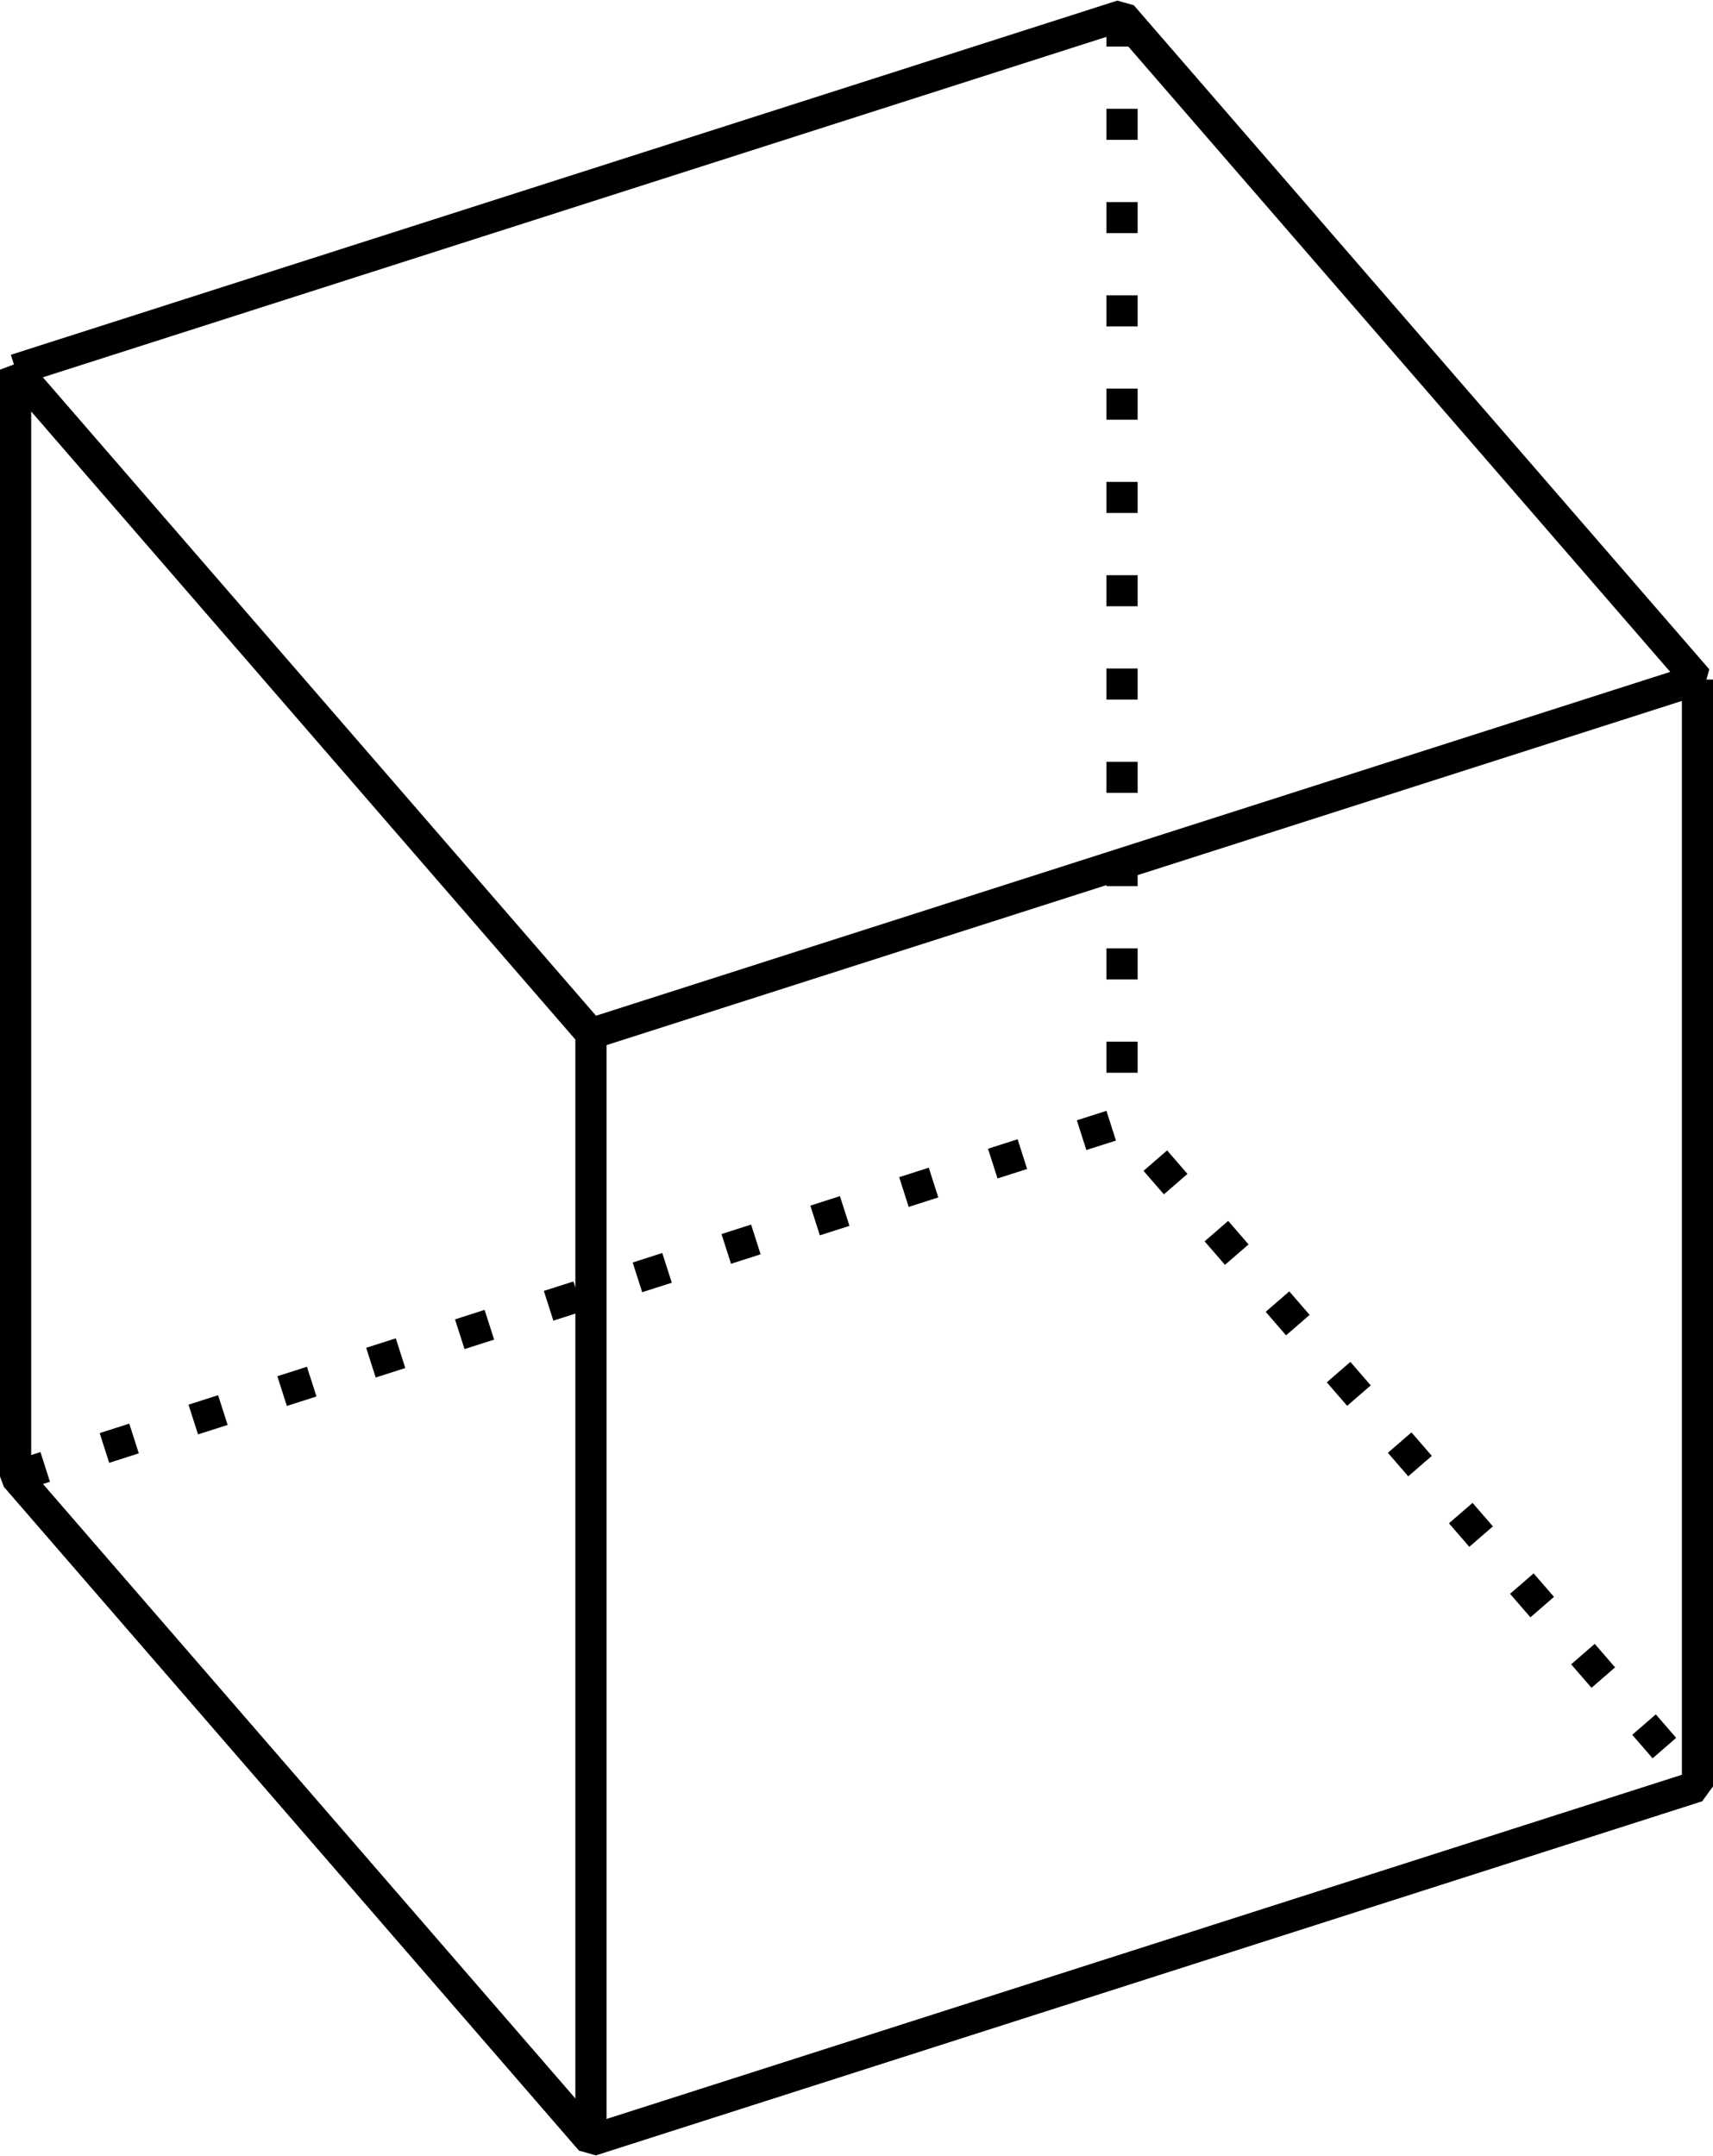
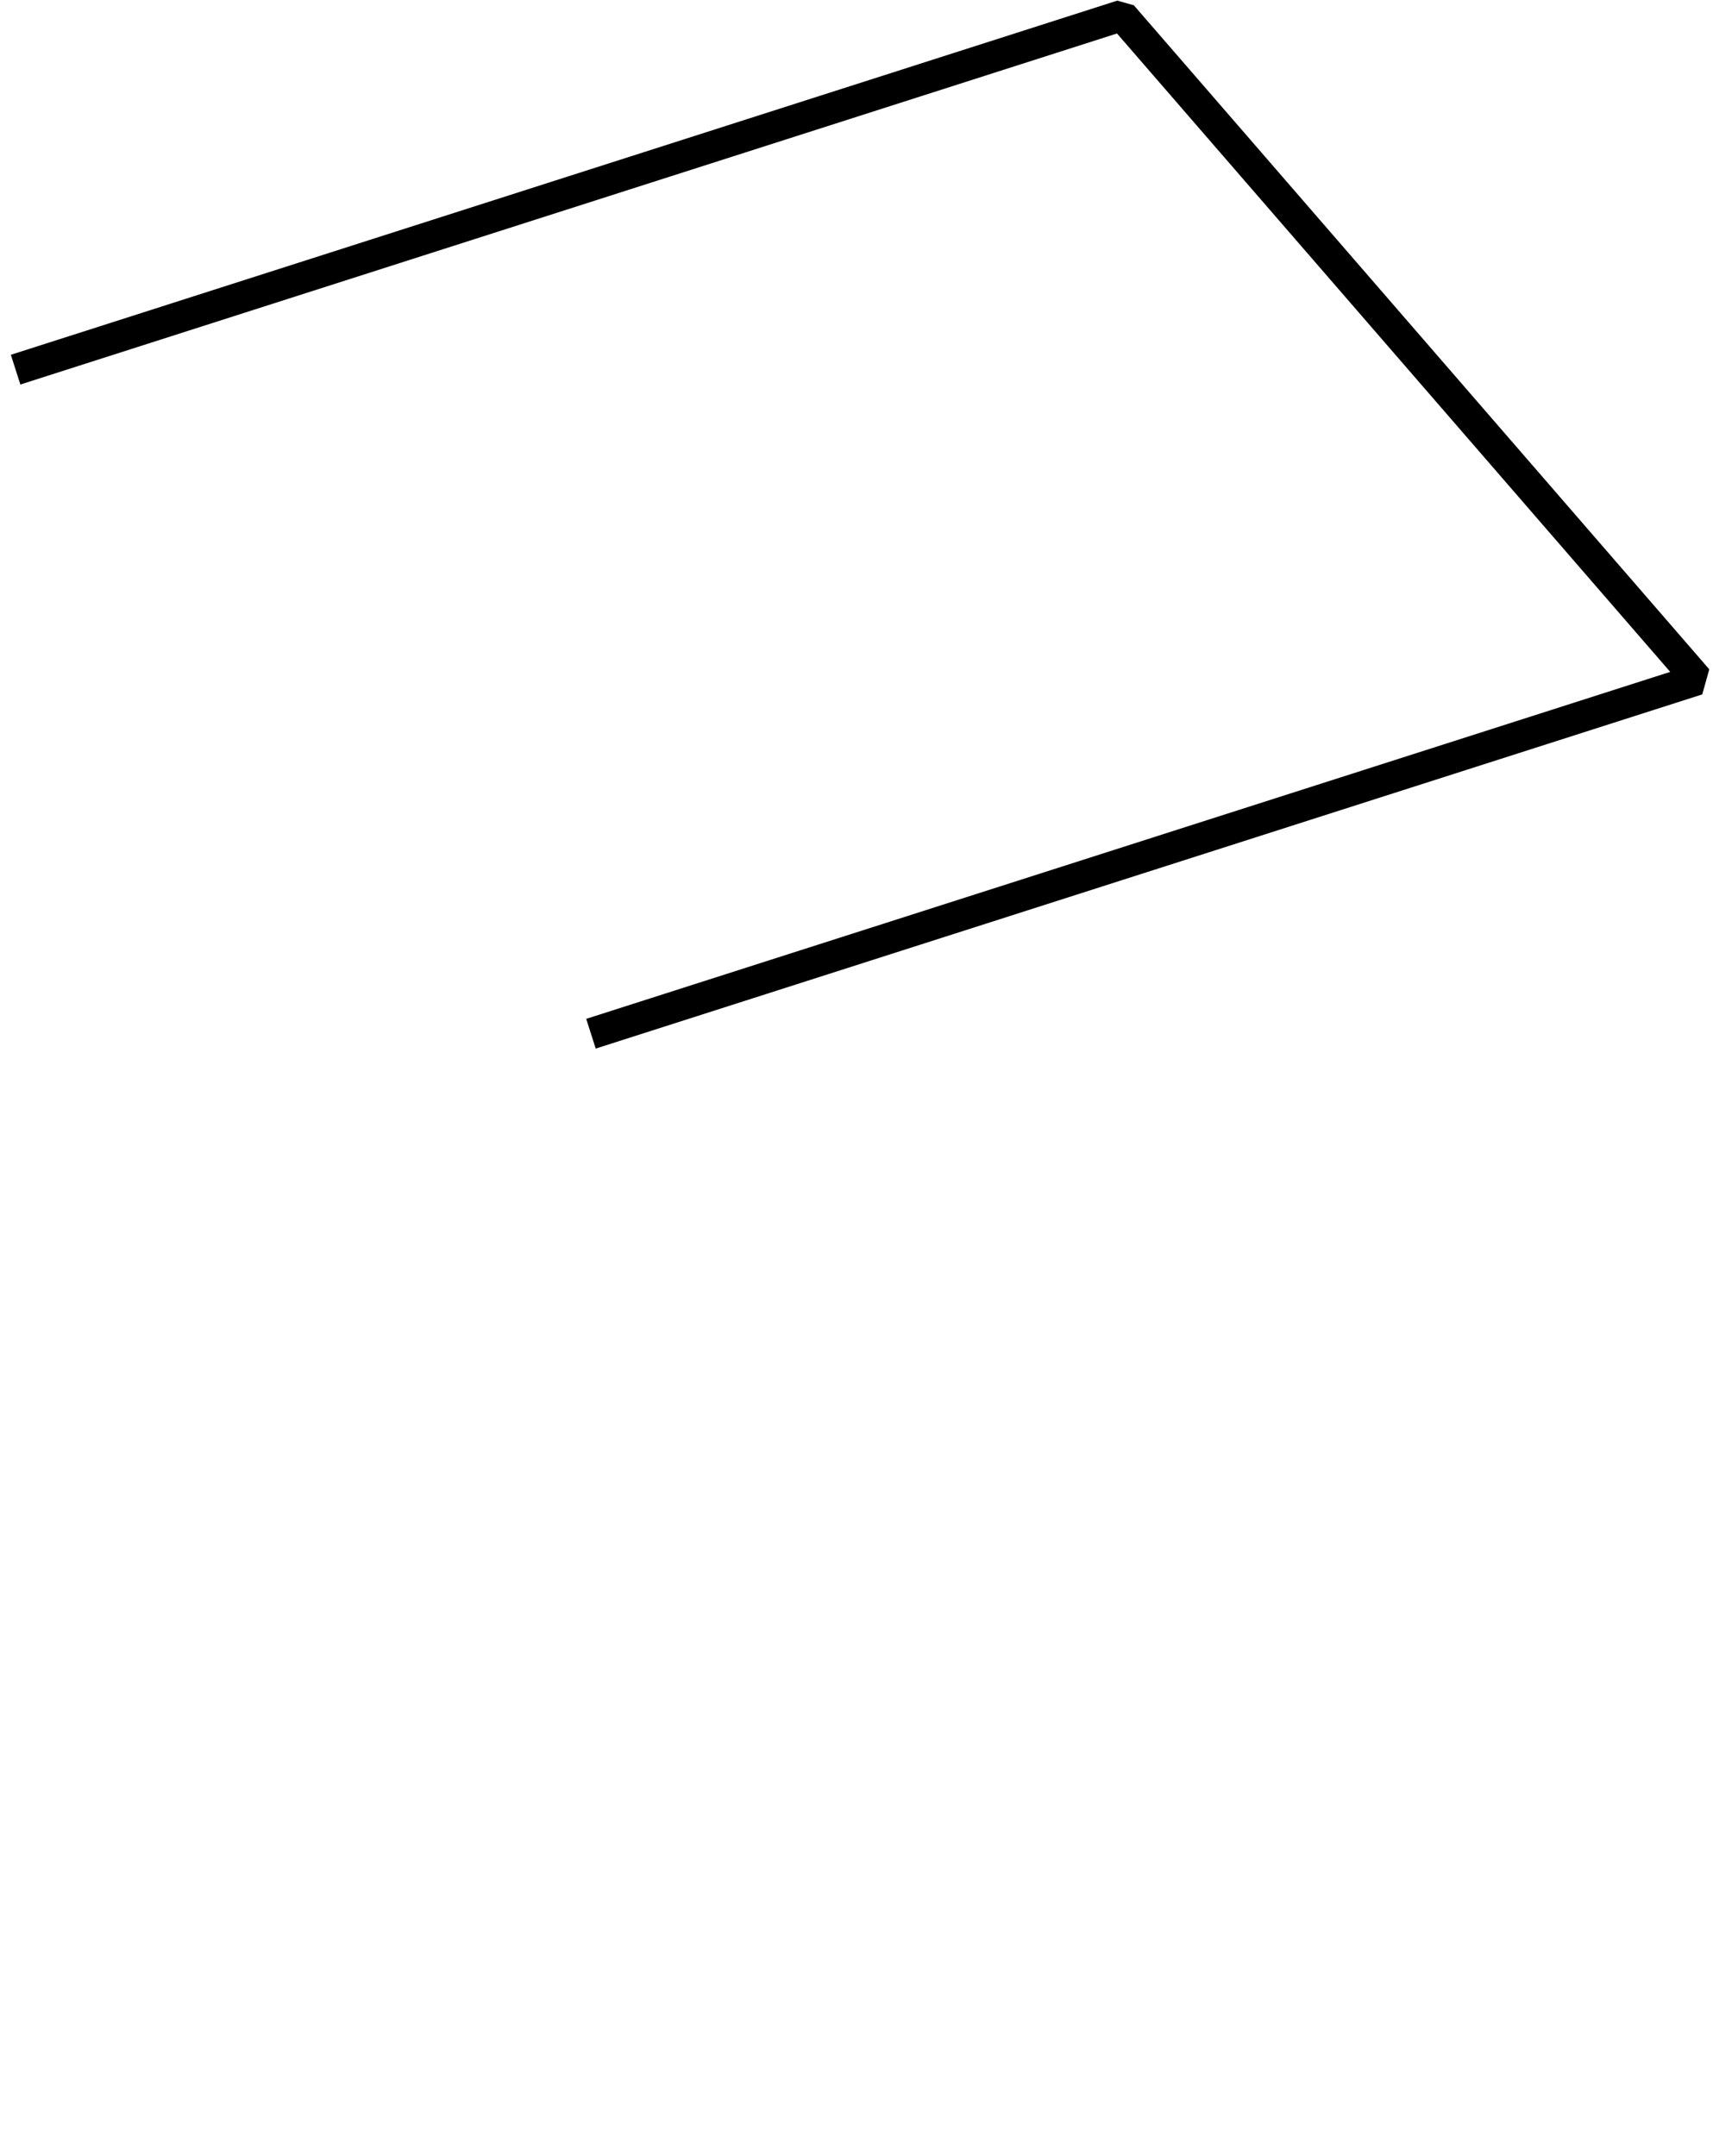
<svg xmlns="http://www.w3.org/2000/svg" height="69.079pt" version="1.1" viewBox="-72 -72 54.895 69.079" width="54.895pt">
  <g id="page1">
-     <path d="M-71.5 -24.695L-53.062 -3.418L-17.602 -14.766" fill="none" stroke="#000000" stroke-linejoin="bevel" stroke-miterlimit="10.037" stroke-width="1" />
-     <path d="M-53.062 -3.418L-71.5 -24.695V-60.156L-53.062 -38.879V-3.418" fill="none" stroke="#000000" stroke-linejoin="bevel" stroke-miterlimit="10.037" stroke-width="1" />
    <path d="M-71.5 -60.156L-36.043 -71.504L-17.602 -50.227L-53.062 -38.879" fill="none" stroke="#000000" stroke-linejoin="bevel" stroke-miterlimit="10.037" stroke-width="1" />
-     <path d="M-17.602 -50.227V-14.766L-53.062 -3.418" fill="none" stroke="#000000" stroke-linejoin="bevel" stroke-miterlimit="10.037" stroke-width="1" />
-     <path d="M-71.5 -24.695L-36.043 -36.043L-17.602 -14.766" fill="none" stroke="#000000" stroke-dasharray="0.996,1.993" stroke-linejoin="bevel" stroke-miterlimit="10.037" stroke-width="1" />
-     <path d="M-36.043 -71.504V-36.043" fill="none" stroke="#000000" stroke-dasharray="0.996,1.993" stroke-linejoin="bevel" stroke-miterlimit="10.037" stroke-width="1" />
  </g>
</svg>